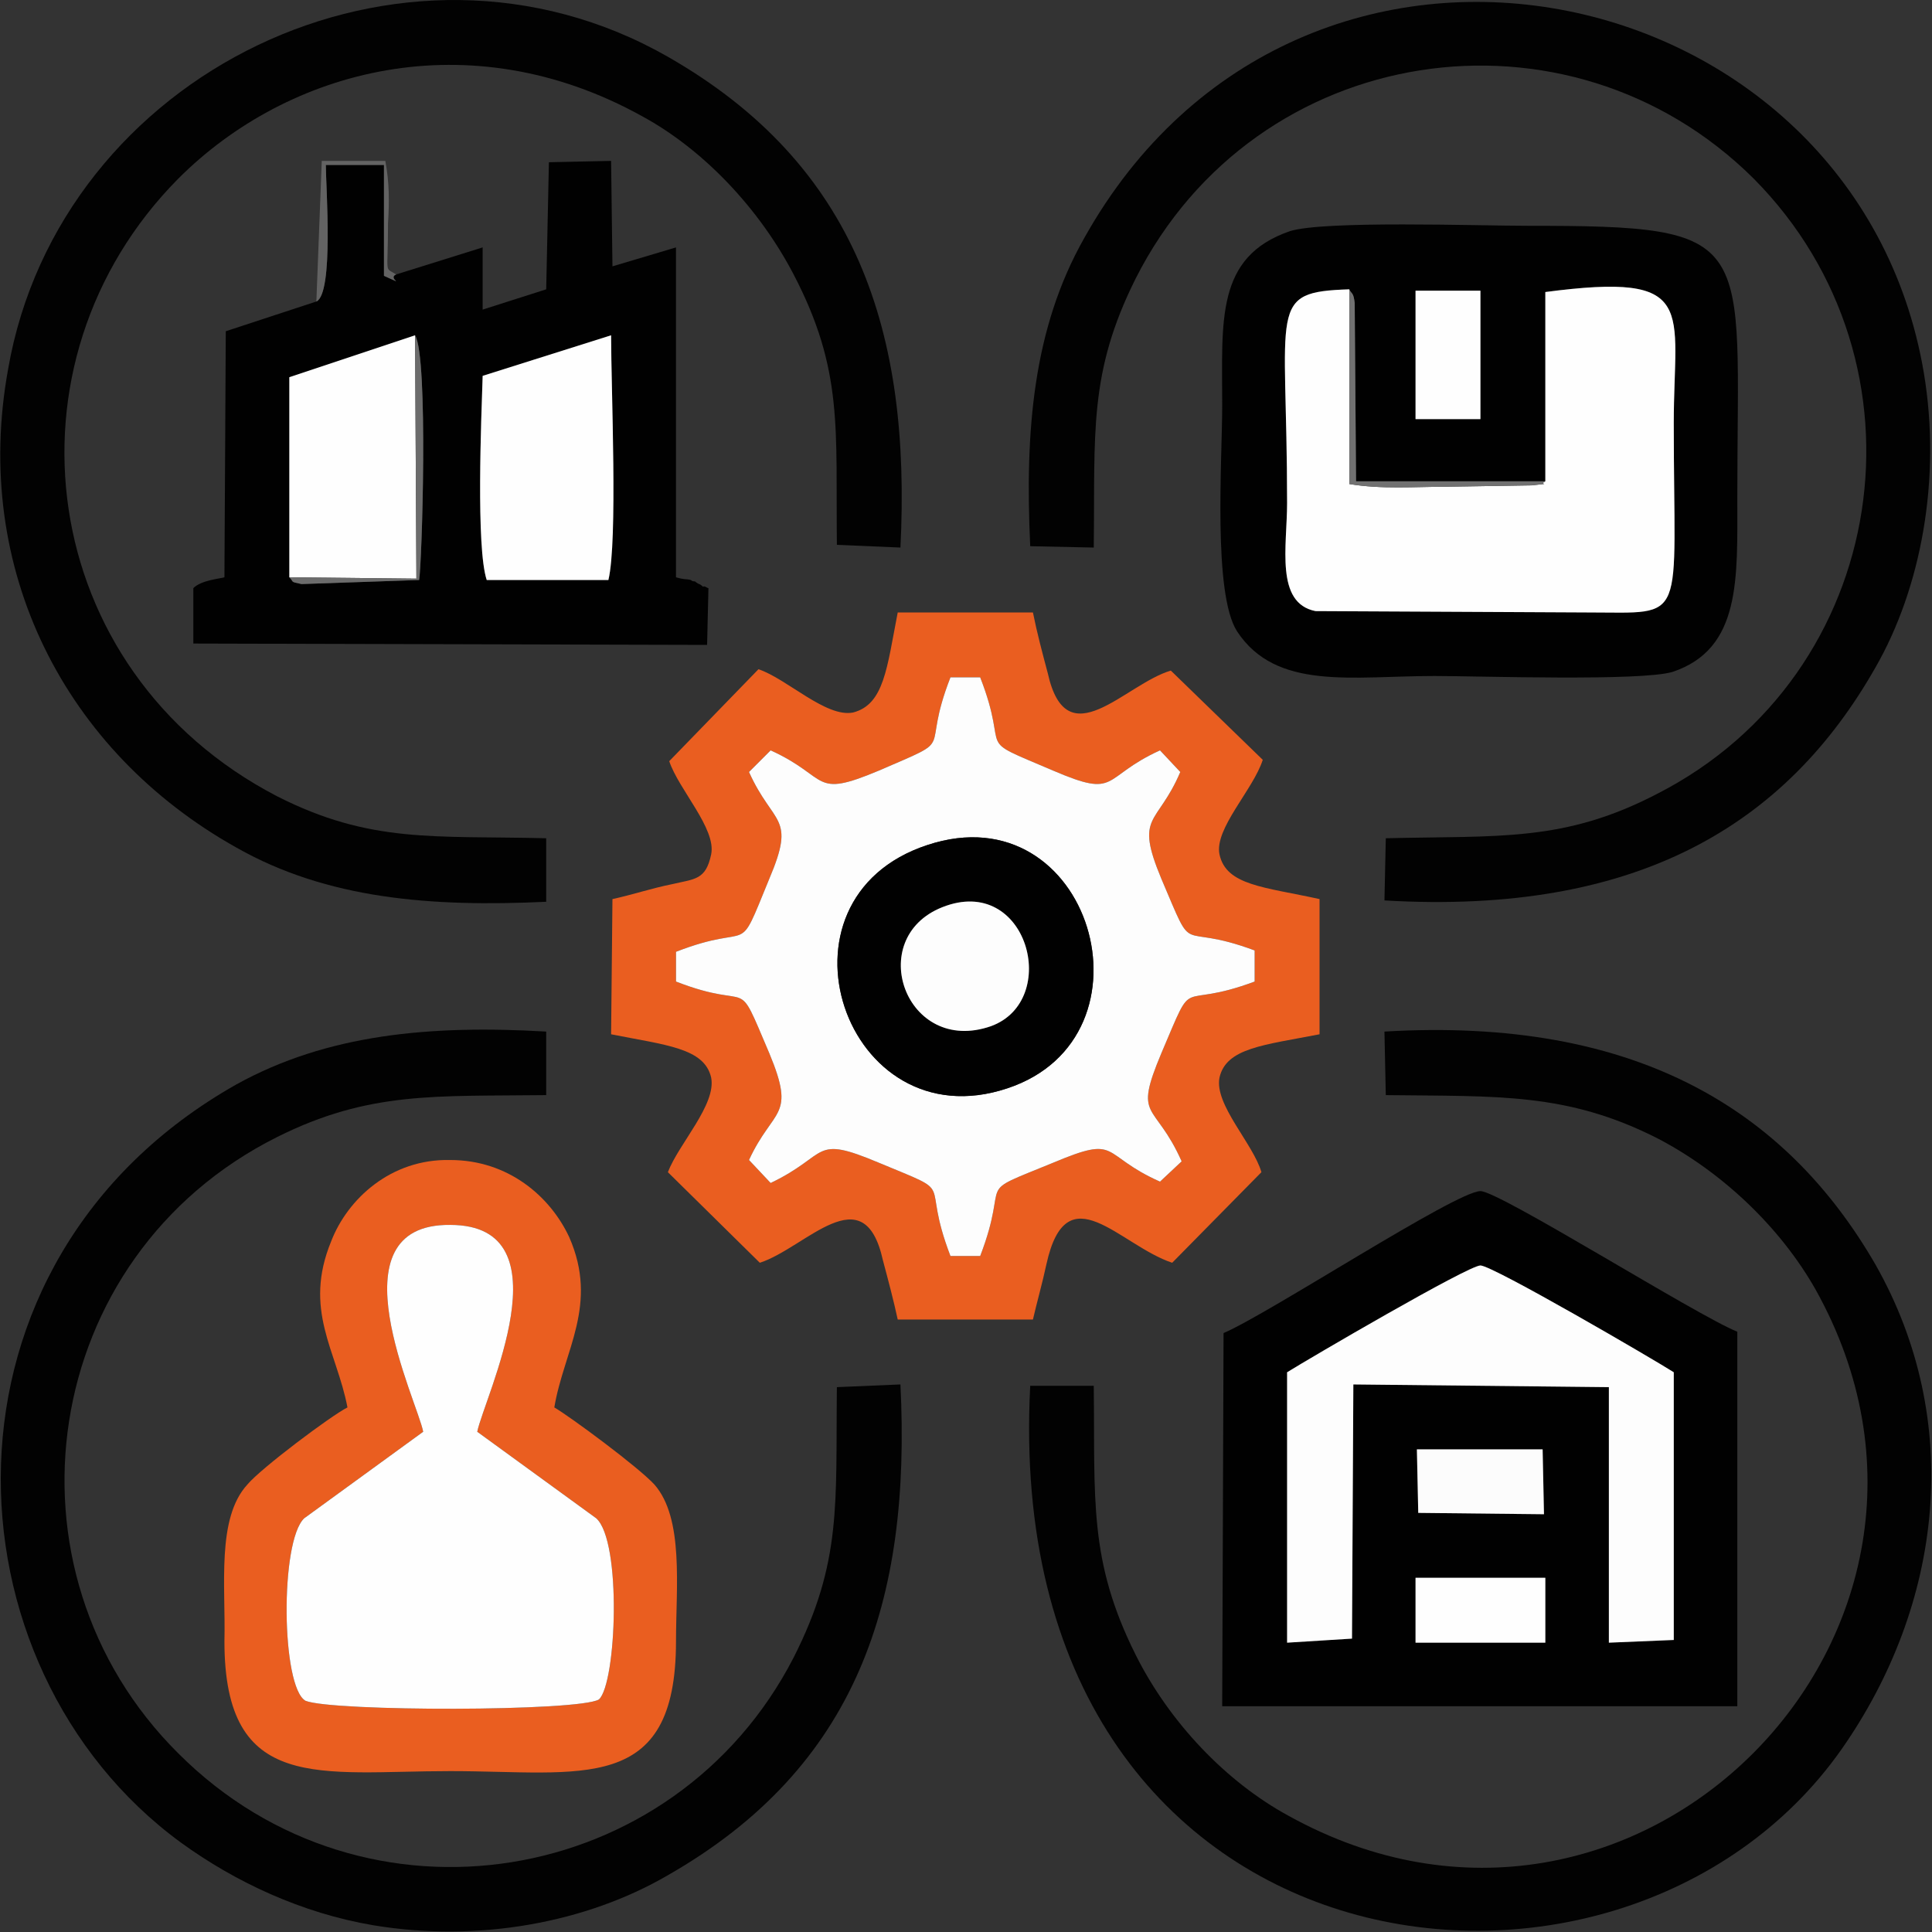
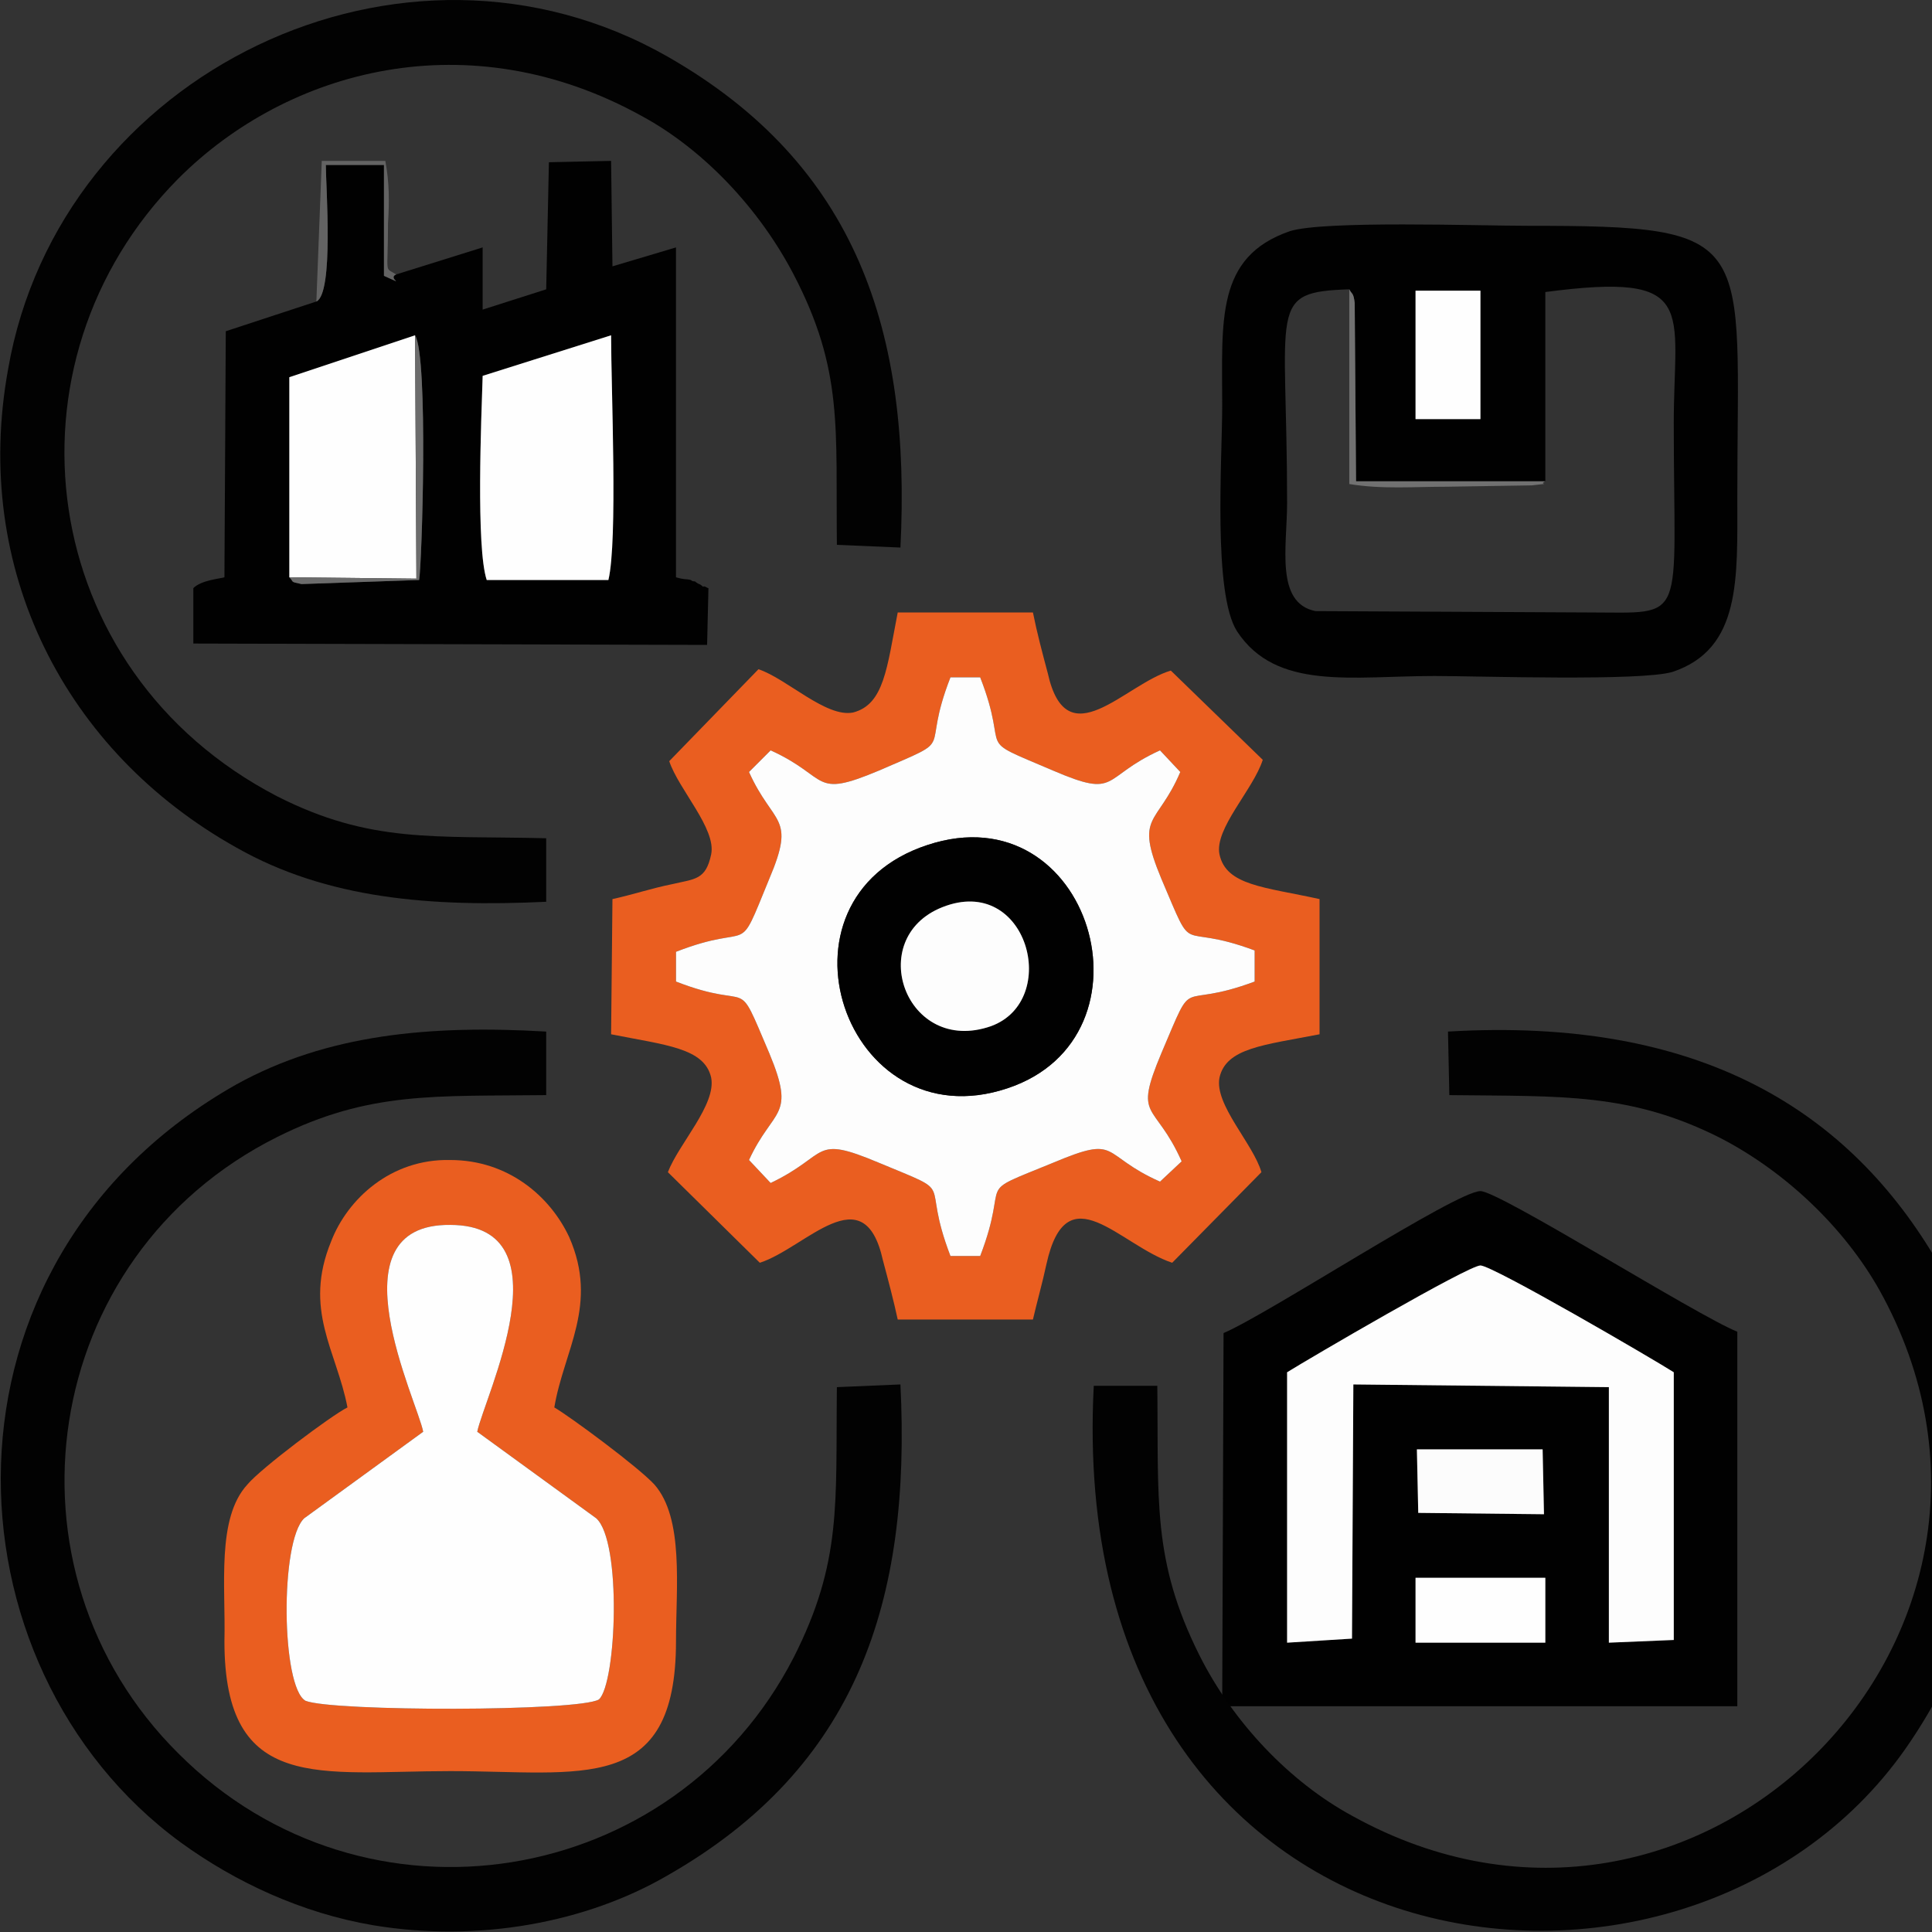
<svg xmlns="http://www.w3.org/2000/svg" xml:space="preserve" width="24.999mm" height="24.999mm" version="1.1" style="shape-rendering:geometricPrecision; text-rendering:geometricPrecision; image-rendering:optimizeQuality; fill-rule:evenodd; clip-rule:evenodd" viewBox="0 0 1429 1429">
  <rect x="0" y="0" width="1429" height="1429" fill="#333333" stroke="none" />
  <defs>
    <style type="text/css">
   
    .fil9 {fill:none}
    .fil0 {fill:#EA5E20}
    .fil1 {fill:#010101}
    .fil2 {fill:#020202}
    .fil8 {fill:#636363}
    .fil7 {fill:#6C6C6C}
    .fil6 {fill:#717171}
    .fil5 {fill:#FCFCFC}
    .fil3 {fill:#FDFDFD}
    .fil4 {fill:#FEFEFE}
   
  </style>
  </defs>
  <g id="Layer_x0020_1">
    <g id="_2427699663504">
      <path class="fil0" d="M570 555c44,20 30,36 80,15 60,-26 30,-10 53,-69l22 0c23,59 -7,43 54,69 49,21 35,5 79,-15l15 16c-17,40 -34,31 -14,79 26,61 10,31 69,53l0 23c-59,22 -43,-8 -69,53 -21,50 -5,35 15,80l-16 15c-45,-20 -29,-35 -79,-14 -61,25 -31,9 -54,69l-22 0c-23,-60 7,-44 -53,-69 -50,-21 -36,-6 -80,15l-16 -17c18,-39 35,-31 15,-79 -26,-61 -10,-30 -69,-53l0 -22c59,-23 44,7 69,-54 20,-47 3,-39 -15,-79l16 -16zm-9 -60l-66 68c7,21 35,50 31,69 -4,19 -12,18 -29,22 -15,3 -30,8 -44,11l-1 100c40,8 69,10 74,32 4,20 -24,49 -32,70l68 67c34,-11 77,-65 91,-2 4,15 8,30 11,44l100 0c3,-13 7,-27 10,-41 15,-68 54,-14 93,-1l66 -67c-6,-21 -35,-50 -31,-70 5,-22 33,-24 74,-32l0 -100c-41,-9 -69,-10 -74,-33 -4,-19 25,-48 32,-70l-68 -66c-34,10 -77,65 -91,2 -4,-15 -8,-30 -11,-45l-100 0c-8,41 -10,68 -33,74 -20,4 -49,-25 -70,-32z" />
      <path class="fil1" d="M1047 1167l90 0 6 0 0 48 -96 0 0 -48zm1 -95l93 0 1 48 -93 -1 -1 -47zm-48 140l-48 3 0 -200c16,-10 134,-79 143,-79 9,0 129,70 143,79l0 198 -48 2 0 -189 -189 -2 -1 188zm-95 -226l-1 276 381 0 0 -277c-30,-12 -176,-104 -190,-104 -18,0 -157,91 -190,105z" />
      <path class="fil2" d="M619 1026c-1,86 4,129 -32,200 -88,171 -317,209 -455,71 -137,-136 -103,-368 73,-456 68,-34 117,-30 199,-31l0 -47c-86,-5 -162,2 -229,39 -232,131 -219,431 -41,561 40,29 89,52 142,61 78,13 158,-2 218,-37 140,-80 180,-203 172,-363l-47 2z" />
      <path class="fil2" d="M404 667l0 -47c-83,-2 -130,4 -199,-31 -179,-93 -208,-321 -73,-457 81,-81 215,-117 343,-46 46,25 87,69 112,117 37,71 31,114 32,200l47 2c8,-159 -32,-283 -172,-363 -196,-112 -450,12 -488,231 -27,148 42,283 169,354 67,38 144,44 229,40z" />
-       <path class="fil2" d="M762 404l47 1c1,-85 -4,-129 31,-199 89,-176 320,-210 457,-74 136,137 101,367 -71,455 -69,36 -117,31 -201,33l-1 46c187,11 297,-56 363,-172 34,-59 49,-140 36,-218 -50,-298 -461,-386 -621,-100 -38,67 -44,143 -40,228z" />
-       <path class="fil2" d="M809 1025l-47 0c-23,443 436,502 600,269 75,-107 91,-243 25,-359 -66,-114 -177,-183 -363,-172l1 47c83,1 134,-2 201,32 48,25 91,66 117,112 141,253 -134,531 -390,389 -46,-25 -88,-69 -113,-119 -35,-70 -30,-115 -31,-199z" />
+       <path class="fil2" d="M809 1025c-23,443 436,502 600,269 75,-107 91,-243 25,-359 -66,-114 -177,-183 -363,-172l1 47c83,1 134,-2 201,32 48,25 91,66 117,112 141,253 -134,531 -390,389 -46,-25 -88,-69 -113,-119 -35,-70 -30,-115 -31,-199z" />
      <path class="fil1" d="M998 214c2,4 3,2 4,10l1 132 140 0 0 -140c114,-15 95,12 95,97 0,150 11,140 -63,140l-202 -1c-30,-6 -21,-48 -21,-80 0,-146 -15,-156 46,-158zm49 1l48 0 0 95 -25 0 -23 0 0 -95zm-93 -44c-55,19 -50,66 -50,129 0,40 -7,139 11,167 29,44 85,33 146,33 33,0 152,4 176,-3 51,-17 48,-69 48,-129 0,-193 17,-201 -156,-201 -35,0 -150,-4 -175,4z" />
      <path class="fil3" d="M686 625c121,-40 174,142 59,180 -120,40 -181,-140 -59,-180zm-116 -70l-16 16c18,40 35,32 15,79 -25,61 -10,31 -69,54l0 22c59,23 43,-8 69,53 20,48 3,40 -15,79l16 17c44,-21 30,-36 80,-15 60,25 30,9 53,69l22 0c23,-60 -7,-44 54,-69 50,-21 34,-6 79,14l16 -15c-20,-45 -36,-30 -15,-80 26,-61 10,-31 69,-53l0 -23c-59,-22 -43,8 -69,-53 -20,-48 -3,-39 14,-79l-15 -16c-44,20 -30,36 -79,15 -61,-26 -31,-10 -54,-69l-22 0c-23,59 7,43 -53,69 -50,21 -36,5 -80,-15z" />
      <path class="fil1" d="M357 278l95 -30c0,40 5,152 -2,181l-90 0c-8,-24 -4,-120 -3,-151zm-50 -30c10,16 5,171 3,181l-87 3c-9,-2 -5,-1 -9,-5l0 -148 93 -31zm-14 -45c-7,3 9,9 -9,1l0 -82 -43 0c0,16 6,95 -7,101l-67 22 -1 182c-3,1 -17,2 -23,8l0 41 380 1 1 -42c-1,0 -3,-2 -4,-1 0,0 -2,-2 -3,-2 0,0 -2,-1 -3,-2 -1,0 -2,0 -3,-1 -4,-1 -4,0 -11,-2l0 -244 -47 14 -1 -78 -46 1 -2 94 -47 15 0 -46 -64 20z" />
      <path class="fil0" d="M313 1059c-4,-22 -69,-154 20,-153 88,0 25,128 20,153l88 64c19,17 15,122 2,134 -15,9 -197,9 -217,1 -18,-10 -19,-118 -1,-135l88 -64zm97 -18c7,-42 33,-76 11,-126 -14,-30 -45,-57 -88,-57 -44,-1 -76,29 -88,60 -21,51 4,81 12,123 -12,6 -64,45 -74,57 -23,25 -16,75 -17,116 0,113 71,96 167,96 97,0 167,18 167,-96 0,-40 6,-91 -16,-116 -12,-13 -62,-50 -74,-57z" />
      <path class="fil4" d="M313 1059l-88 64c-18,17 -17,125 1,135 20,8 202,8 217,-1 13,-12 17,-117 -2,-134l-88 -64c5,-25 68,-153 -20,-153 -89,-1 -24,131 -20,153z" />
-       <path class="fil4" d="M1143 356c-6,3 7,1 -10,3l-63 1c-24,0 -48,2 -72,-2l0 -144c-61,2 -46,12 -46,158 0,32 -9,74 21,80l202 1c74,0 63,10 63,-140 0,-85 19,-112 -95,-97l0 140z" />
      <path class="fil3" d="M1001 1024l189 2 0 189 48 -2 0 -198c-14,-9 -134,-79 -143,-79 -9,0 -127,69 -143,79l0 200 48 -3 1 -188z" />
      <path class="fil1" d="M697 671c63,-25 88,69 36,88 -63,22 -94,-65 -36,-88zm-11 -46c-122,40 -61,220 59,180 115,-38 62,-220 -59,-180z" />
      <path class="fil4" d="M357 278c-1,31 -5,127 3,151l90 0c7,-29 2,-141 2,-181l-95 30z" />
      <polygon class="fil4" points="214,427 308,428 307,248 214,279 " />
      <path class="fil3" d="M697 671c-58,23 -27,110 36,88 52,-19 27,-113 -36,-88z" />
      <polygon class="fil4" points="1047,1215 1143,1215 1143,1167 1137,1167 1047,1167 " />
      <polygon class="fil4" points="1047,310 1070,310 1095,310 1095,215 1047,215 " />
      <polygon class="fil5" points="1049,1119 1142,1120 1141,1072 1048,1072 " />
      <path class="fil6" d="M1143 356l-140 0 -1 -132c-1,-8 -2,-6 -4,-10l0 144c24,4 48,2 72,2l63 -1c17,-2 4,0 10,-3z" />
      <path class="fil7" d="M214 427c4,4 0,3 9,5l87 -3c2,-10 7,-165 -3,-181l1 180 -94 -1z" />
      <path class="fil8" d="M234 223c13,-6 7,-85 7,-101l43 0 0 82c18,8 2,2 9,-1 -9,-6 -6,2 -6,-38 1,-16 1,-30 -2,-46l-47 0 -4 104z" />
    </g>
    <rect class="fil9" width="1429" height="1429" />
  </g>
</svg>